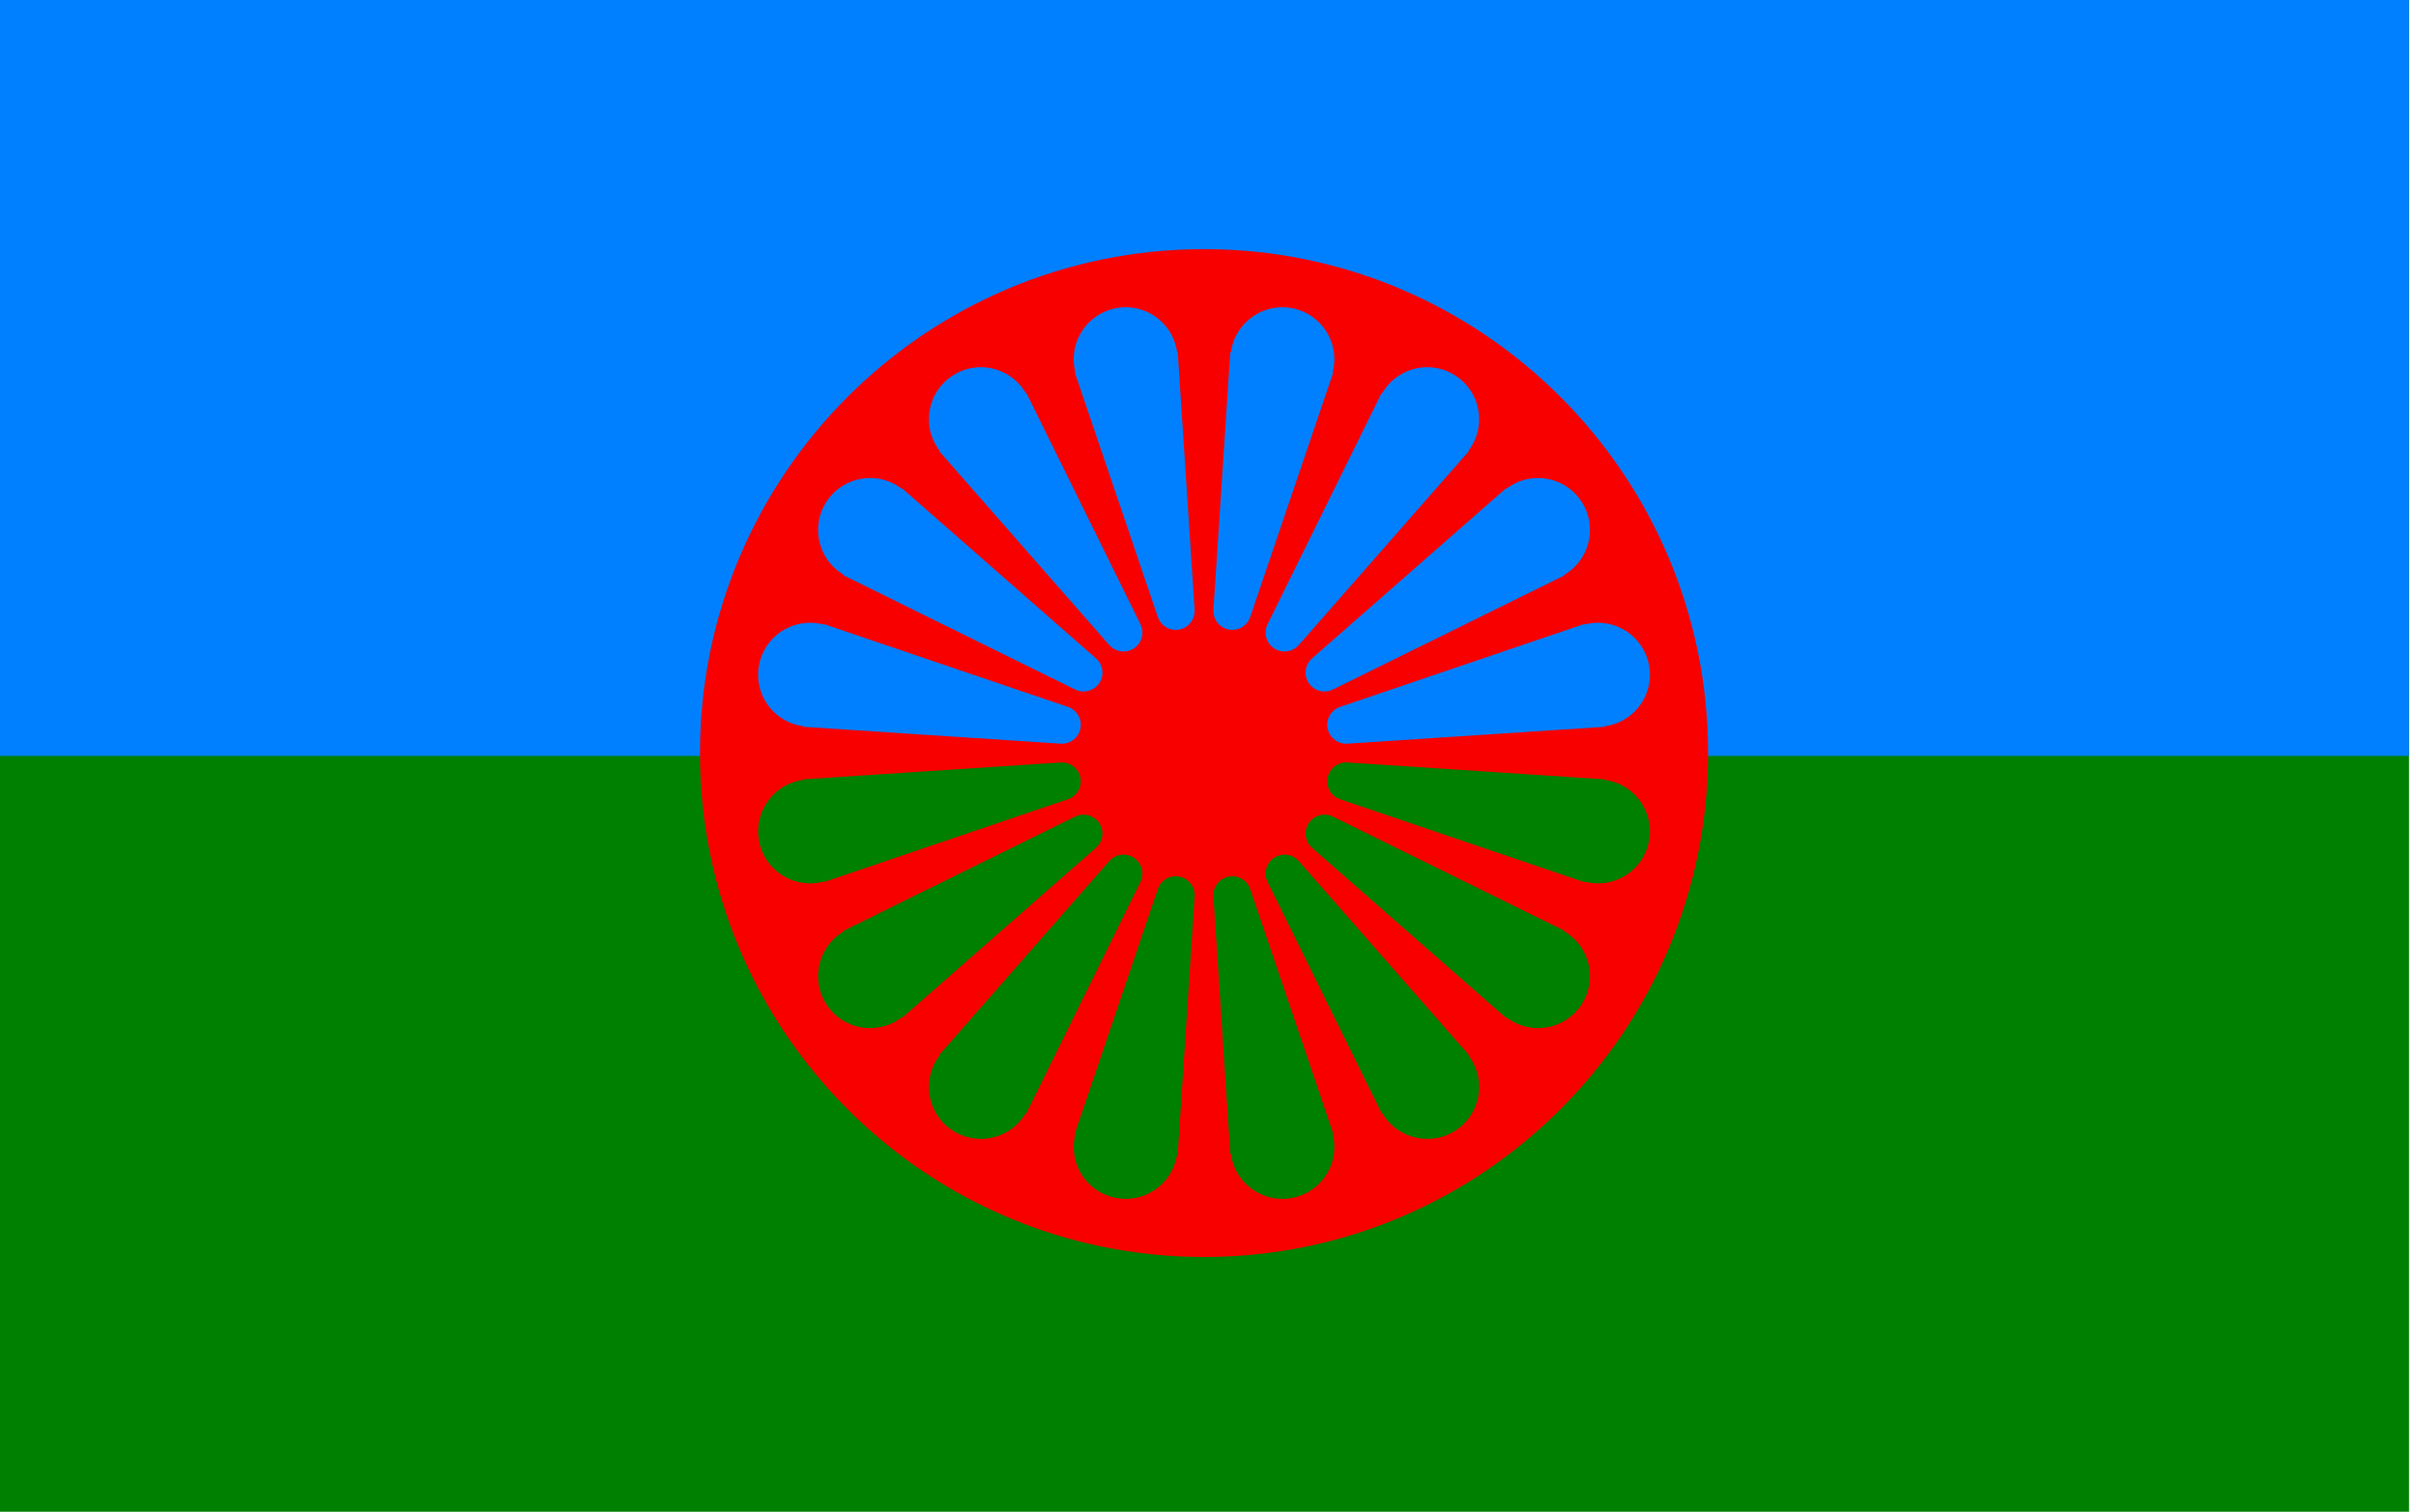
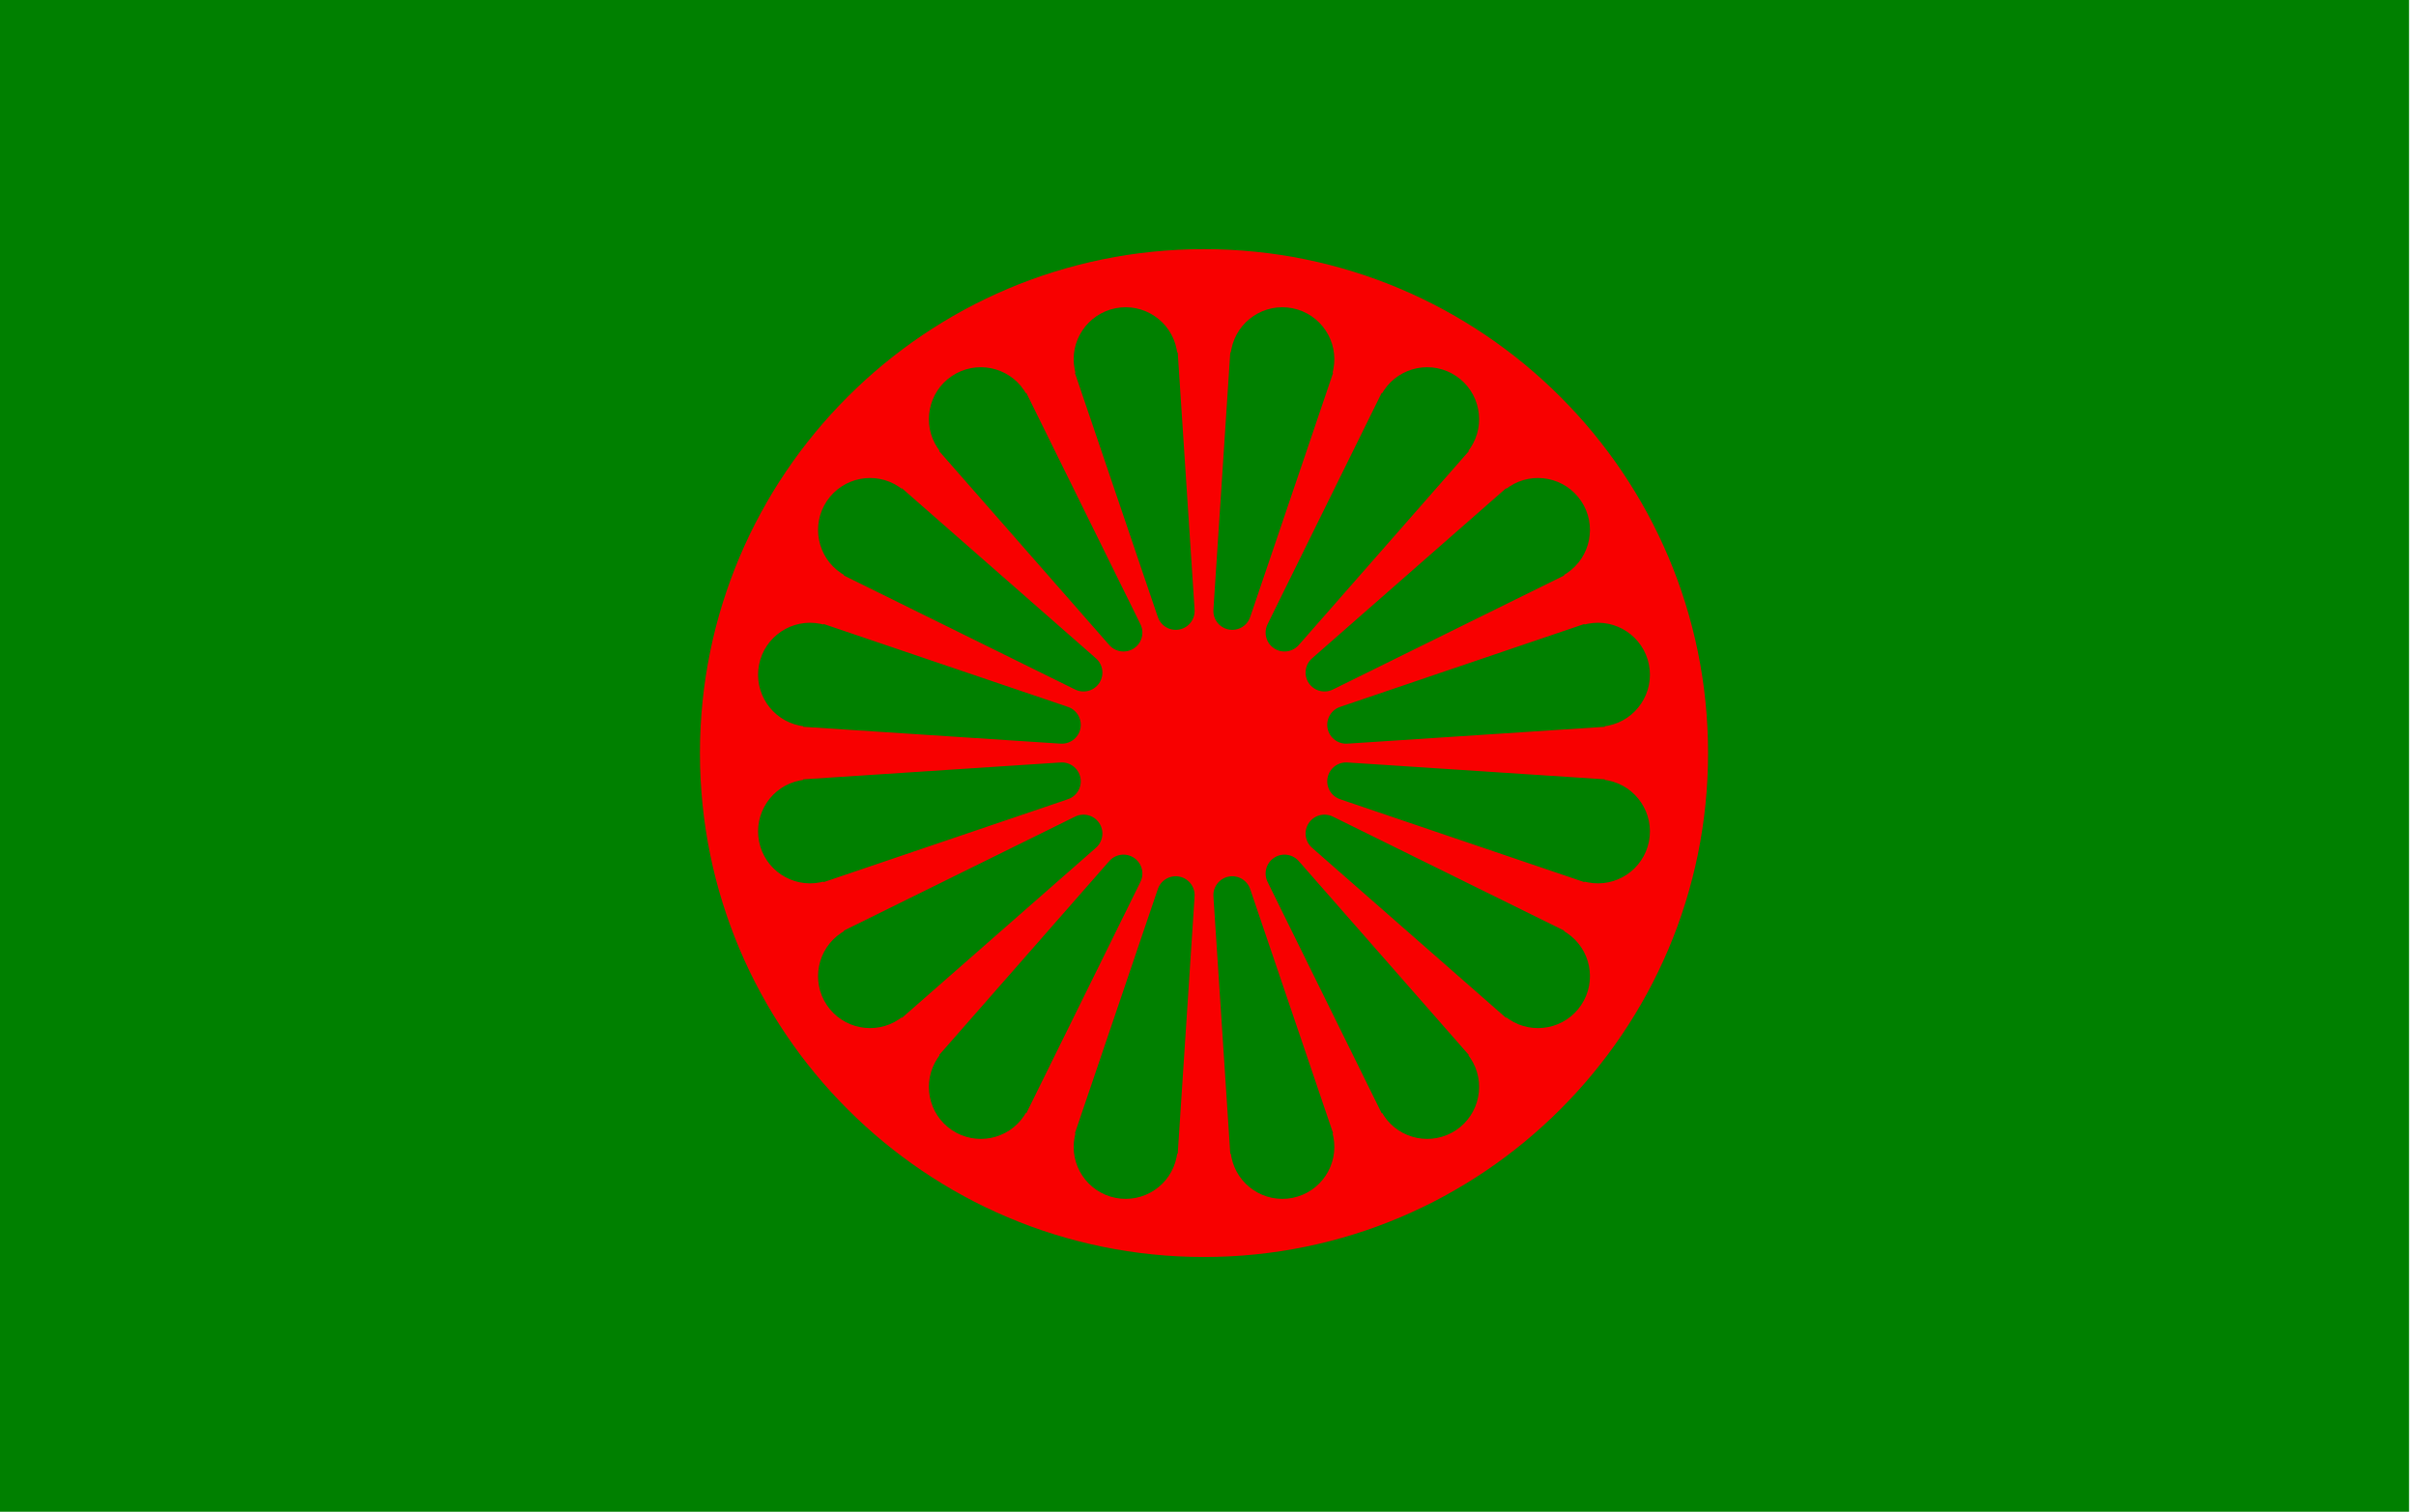
<svg xmlns="http://www.w3.org/2000/svg" width="100%" height="100%" viewBox="0 0 139 87" version="1.1" xml:space="preserve" style="fill-rule:evenodd;clip-rule:evenodd;stroke-linejoin:round;stroke-miterlimit:2;">
  <g transform="matrix(0.154,0,0,0.145,0,0)">
    <rect x="0" y="0" width="900" height="600" style="fill:rgb(0,128,0);" />
  </g>
  <g transform="matrix(0.154,0,0,0.145,0,0)">
-     <rect x="0" y="0" width="900" height="300" style="fill:rgb(0,128,255);" />
-   </g>
+     </g>
  <g transform="matrix(0.145,0,0,0.145,4.02,-0.162)">
    <path d="M450,100C560.383,100 650,189.617 650,300C650,410.383 560.383,500 450,500C339.617,500 250,410.383 250,300C250,189.617 339.617,100 450,100ZM468.463,245.545L468.483,245.552L501.229,149.083L501.019,149.012C501.133,148.584 501.234,148.151 501.321,147.711C503.542,136.547 496.281,125.679 485.116,123.459C473.952,121.238 463.085,128.499 460.864,139.664C460.776,140.103 460.704,140.543 460.645,140.981L460.424,140.966L453.761,242.623L453.782,242.624C453.266,246.51 455.856,250.185 459.755,250.961C463.653,251.736 467.452,249.332 468.463,245.545ZM398.981,149.012L398.771,149.083L431.517,245.552L431.537,245.545C432.548,249.332 436.347,251.736 440.245,250.961C444.144,250.185 446.734,246.51 446.218,242.624L446.239,242.623L439.576,140.966L439.355,140.981C439.296,140.543 439.224,140.103 439.136,139.664C436.915,128.499 426.048,121.238 414.884,123.459C403.719,125.679 396.458,136.547 398.679,147.711C398.766,148.151 398.867,148.584 398.981,149.012ZM475.451,351.561L475.432,351.57L520.49,442.939L520.689,442.841C520.911,443.223 521.146,443.601 521.395,443.974C527.719,453.439 540.538,455.989 550.003,449.665C559.467,443.34 562.017,430.522 555.693,421.057C555.444,420.684 555.185,420.322 554.916,419.971L555.083,419.824L487.912,343.231L487.896,343.245C485.513,340.132 481.084,339.365 477.779,341.573C474.473,343.782 473.487,348.168 475.451,351.561ZM453.782,357.376L453.761,357.377L460.424,459.034L460.645,459.019C460.704,459.457 460.776,459.897 460.864,460.336C463.085,471.501 473.952,478.762 485.116,476.541C496.281,474.321 503.542,463.453 501.321,452.289C501.234,451.849 501.133,451.416 501.019,450.988L501.229,450.917L468.483,354.448L468.463,354.455C467.452,350.668 463.653,348.264 459.755,349.039C455.856,349.815 453.266,353.49 453.782,357.376ZM504.455,318.463L504.448,318.483L600.917,351.229L600.988,351.019C601.416,351.133 601.849,351.234 602.289,351.321C613.453,353.542 624.321,346.281 626.541,335.116C628.762,323.952 621.501,313.085 610.336,310.864C609.897,310.776 609.457,310.704 609.019,310.645L609.034,310.424L507.377,303.761L507.376,303.782C503.49,303.266 499.815,305.856 499.039,309.755C498.264,313.653 500.668,317.452 504.455,318.463ZM493.245,337.896L493.231,337.912L569.824,405.083L569.971,404.916C570.322,405.185 570.684,405.444 571.057,405.693C580.522,412.017 593.34,409.467 599.665,400.003C605.989,390.538 603.439,377.719 593.974,371.395C593.601,371.146 593.223,370.911 592.841,370.689L592.939,370.49L501.57,325.432L501.561,325.451C498.168,323.487 493.782,324.473 491.573,327.779C489.365,331.084 490.132,335.513 493.245,337.896ZM487.896,256.755L487.912,256.769L555.083,180.176L554.916,180.029C555.185,179.678 555.444,179.316 555.693,178.943C562.017,169.478 559.467,156.66 550.003,150.335C540.538,144.011 527.719,146.561 521.395,156.026C521.146,156.399 520.911,156.777 520.689,157.159L520.49,157.061L475.432,248.43L475.451,248.439C473.487,251.832 474.473,256.218 477.779,258.427C481.084,260.635 485.513,259.868 487.896,256.755ZM307.159,229.311L307.061,229.51L398.43,274.568L398.439,274.549C401.832,276.513 406.218,275.527 408.427,272.221C410.635,268.916 409.868,264.487 406.755,262.104L406.769,262.088L330.176,194.917L330.029,195.084C329.678,194.815 329.316,194.556 328.943,194.307C319.478,187.983 306.66,190.533 300.335,199.997C294.011,209.462 296.561,222.281 306.026,228.605C306.399,228.854 306.777,229.089 307.159,229.311ZM345.084,180.029L344.917,180.176L412.088,256.769L412.104,256.755C414.487,259.868 418.916,260.635 422.221,258.427C425.527,256.218 426.513,251.832 424.549,248.439L424.568,248.43L379.51,157.061L379.311,157.159C379.089,156.777 378.854,156.399 378.605,156.026C372.281,146.561 359.462,144.011 349.997,150.335C340.533,156.66 337.983,169.478 344.307,178.943C344.556,179.316 344.815,179.678 345.084,180.029ZM439.355,459.019L439.576,459.034L446.239,357.377L446.218,357.376C446.734,353.49 444.144,349.815 440.245,349.039C436.347,348.264 432.548,350.668 431.537,354.455L431.517,354.448L398.771,450.917L398.981,450.988C398.867,451.416 398.766,451.849 398.679,452.289C396.458,463.453 403.719,474.321 414.884,476.541C426.048,478.762 436.915,471.501 439.136,460.336C439.224,459.897 439.296,459.457 439.355,459.019ZM379.311,442.841L379.51,442.939L424.568,351.57L424.549,351.561C426.513,348.168 425.527,343.782 422.221,341.573C418.916,339.365 414.487,340.132 412.104,343.245L412.088,343.231L344.917,419.824L345.084,419.971C344.815,420.322 344.556,420.684 344.307,421.057C337.983,430.522 340.533,443.34 349.997,449.665C359.462,455.989 372.281,453.439 378.605,443.974C378.854,443.601 379.089,443.223 379.311,442.841ZM330.029,404.916L330.176,405.083L406.769,337.912L406.755,337.896C409.868,335.513 410.635,331.084 408.427,327.779C406.218,324.473 401.832,323.487 398.439,325.451L398.43,325.432L307.061,370.49L307.159,370.689C306.777,370.911 306.399,371.146 306.026,371.395C296.561,377.719 294.011,390.538 300.335,400.003C306.66,409.467 319.478,412.017 328.943,405.693C329.316,405.444 329.678,405.185 330.029,404.916ZM299.012,351.019L299.083,351.229L395.552,318.483L395.545,318.463C399.332,317.452 401.736,313.653 400.961,309.755C400.185,305.856 396.51,303.266 392.624,303.782L392.623,303.761L290.966,310.424L290.981,310.645C290.543,310.704 290.103,310.776 289.664,310.864C278.499,313.085 271.238,323.952 273.459,335.116C275.679,346.281 286.547,353.542 297.711,351.321C298.151,351.234 298.584,351.133 299.012,351.019ZM501.561,274.549L501.57,274.568L592.939,229.51L592.841,229.311C593.223,229.089 593.601,228.854 593.974,228.605C603.439,222.281 605.989,209.462 599.665,199.997C593.34,190.533 580.522,187.983 571.057,194.307C570.684,194.556 570.322,194.815 569.971,195.084L569.824,194.917L493.231,262.088L493.245,262.104C490.132,264.487 489.365,268.916 491.573,272.221C493.782,275.527 498.168,276.513 501.561,274.549ZM290.981,289.355L290.966,289.576L392.623,296.239L392.624,296.218C396.51,296.734 400.185,294.144 400.961,290.245C401.736,286.347 399.332,282.548 395.545,281.537L395.552,281.517L299.083,248.771L299.012,248.981C298.584,248.867 298.151,248.766 297.711,248.679C286.547,246.458 275.679,253.719 273.459,264.884C271.238,276.048 278.499,286.915 289.664,289.136C290.103,289.224 290.543,289.296 290.981,289.355ZM507.376,296.218L507.377,296.239L609.034,289.576L609.019,289.355C609.457,289.296 609.897,289.224 610.336,289.136C621.501,286.915 628.762,276.048 626.541,264.884C624.321,253.719 613.453,246.458 602.289,248.679C601.849,248.766 601.416,248.867 600.988,248.981L600.917,248.771L504.448,281.517L504.455,281.537C500.668,282.548 498.264,286.347 499.039,290.245C499.815,294.144 503.49,296.734 507.376,296.218Z" style="fill:rgb(248,0,0);" />
  </g>
</svg>